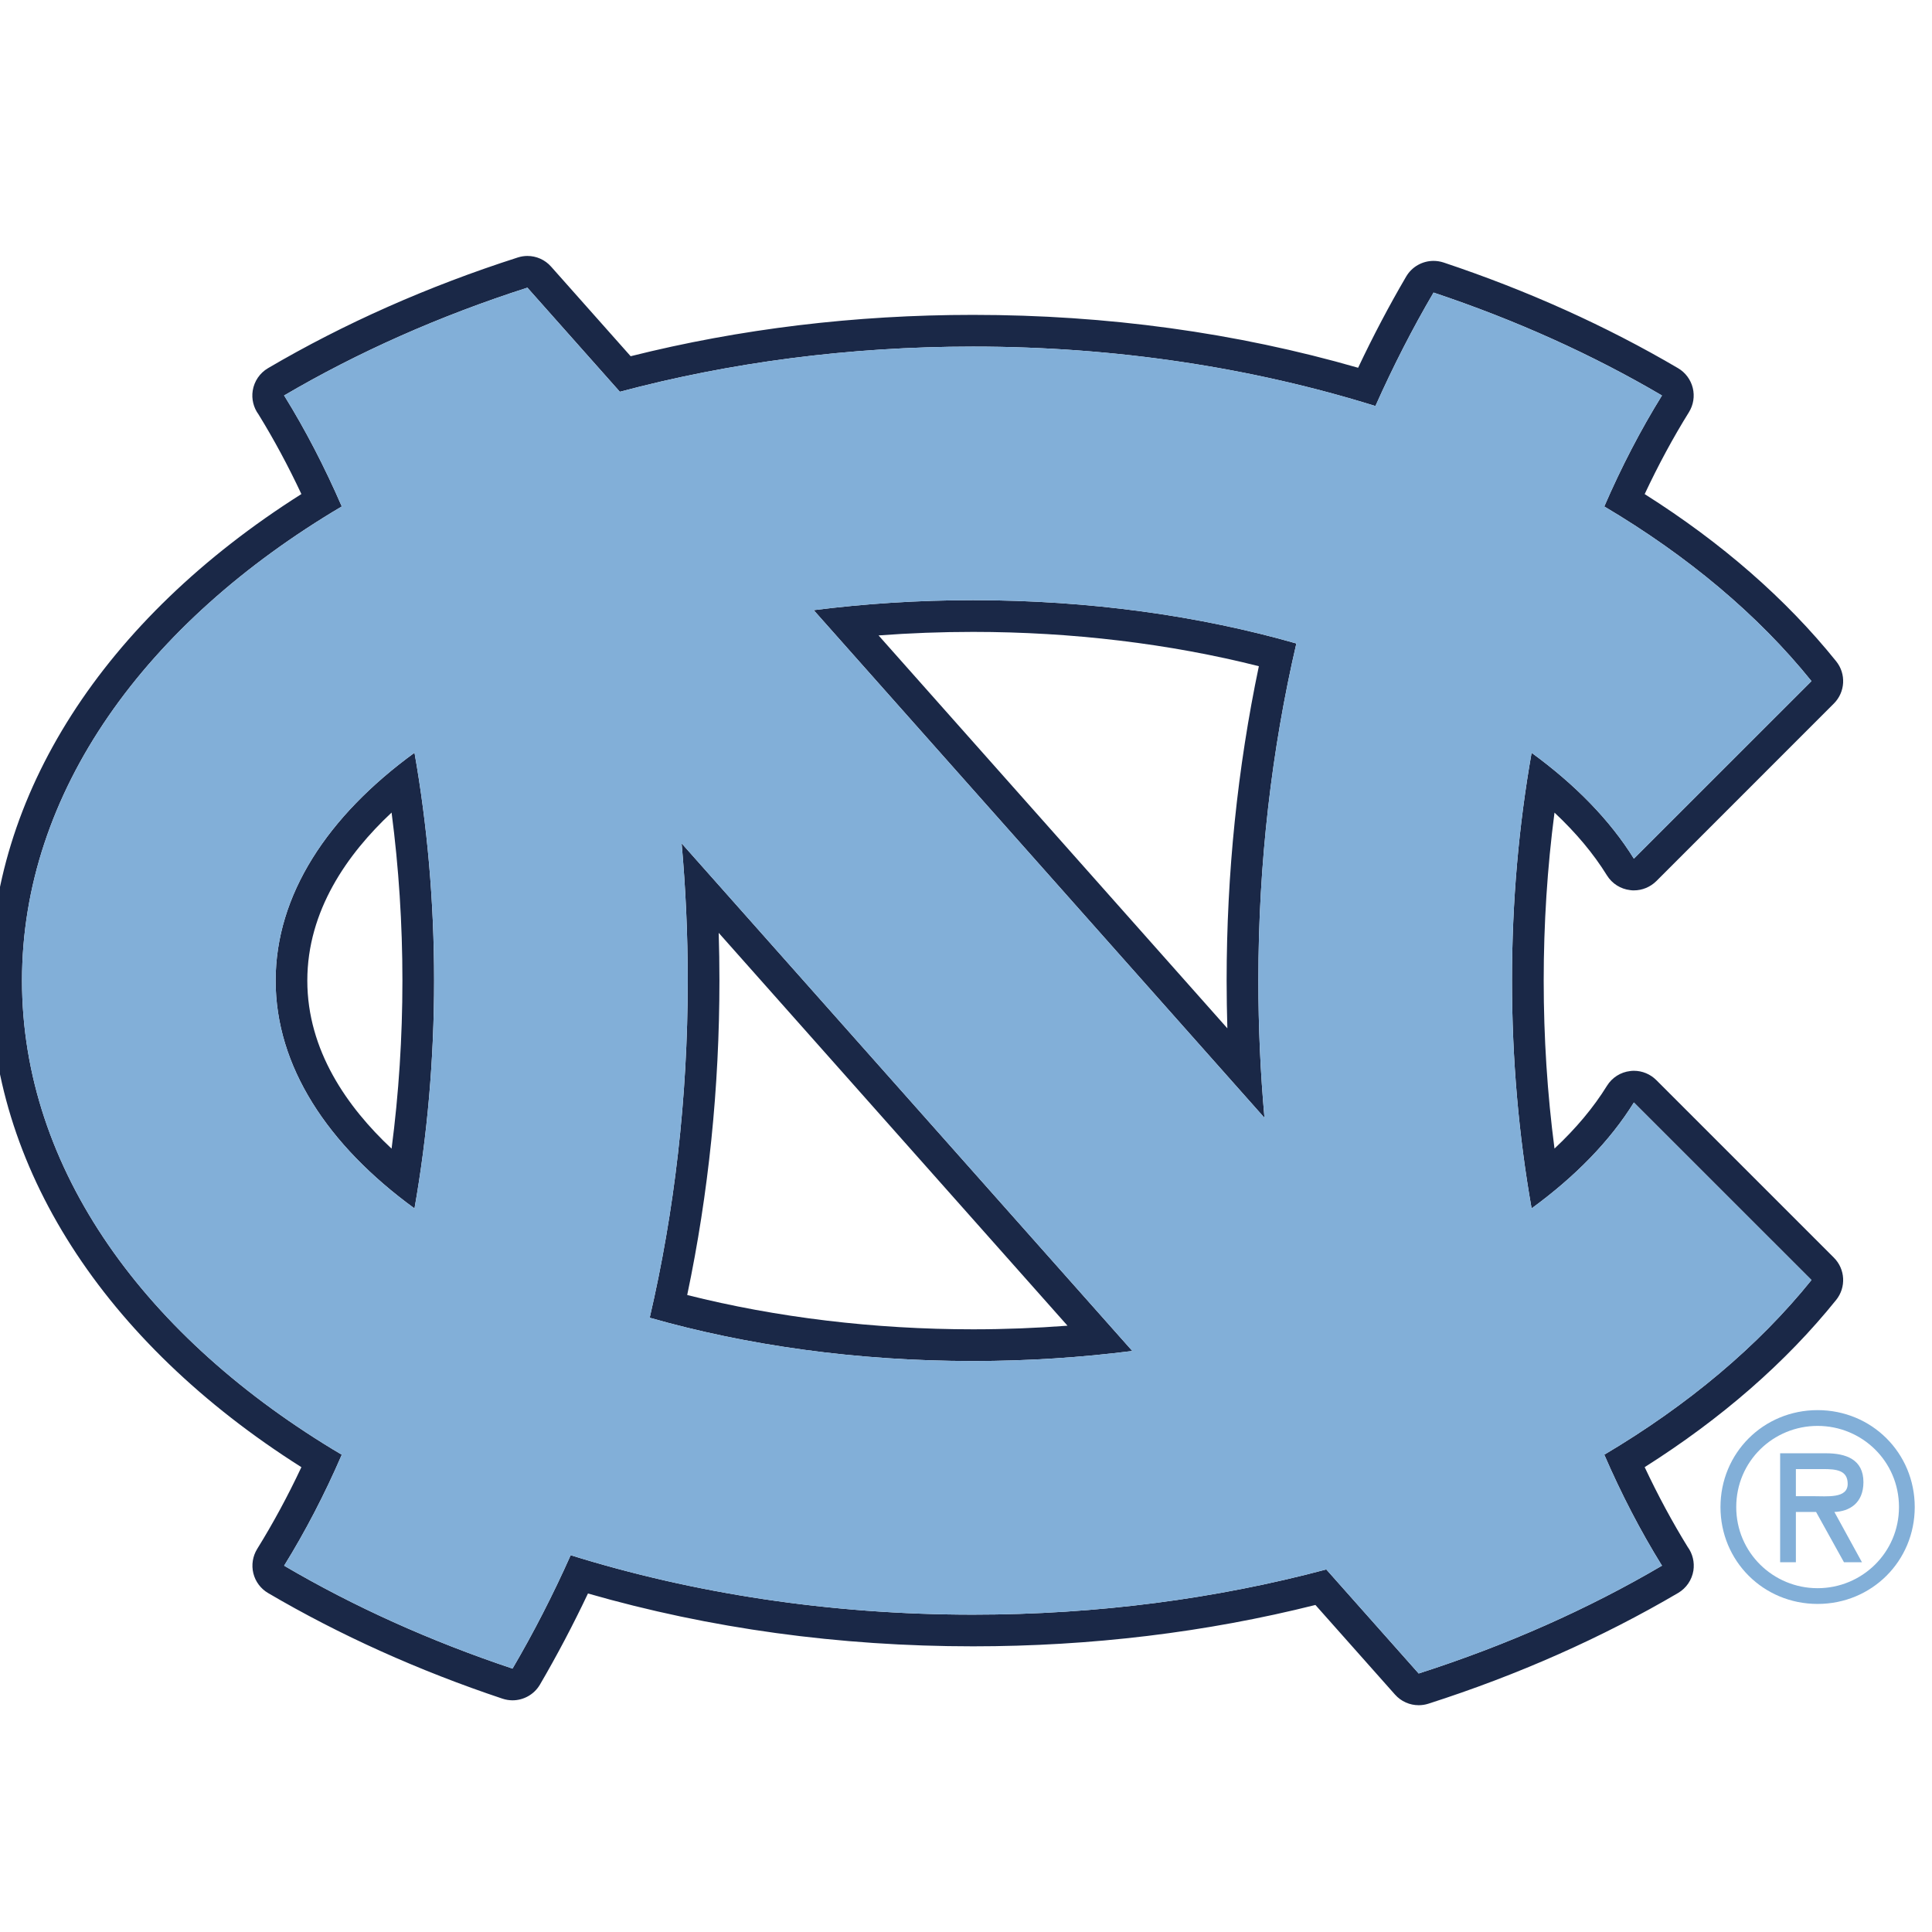
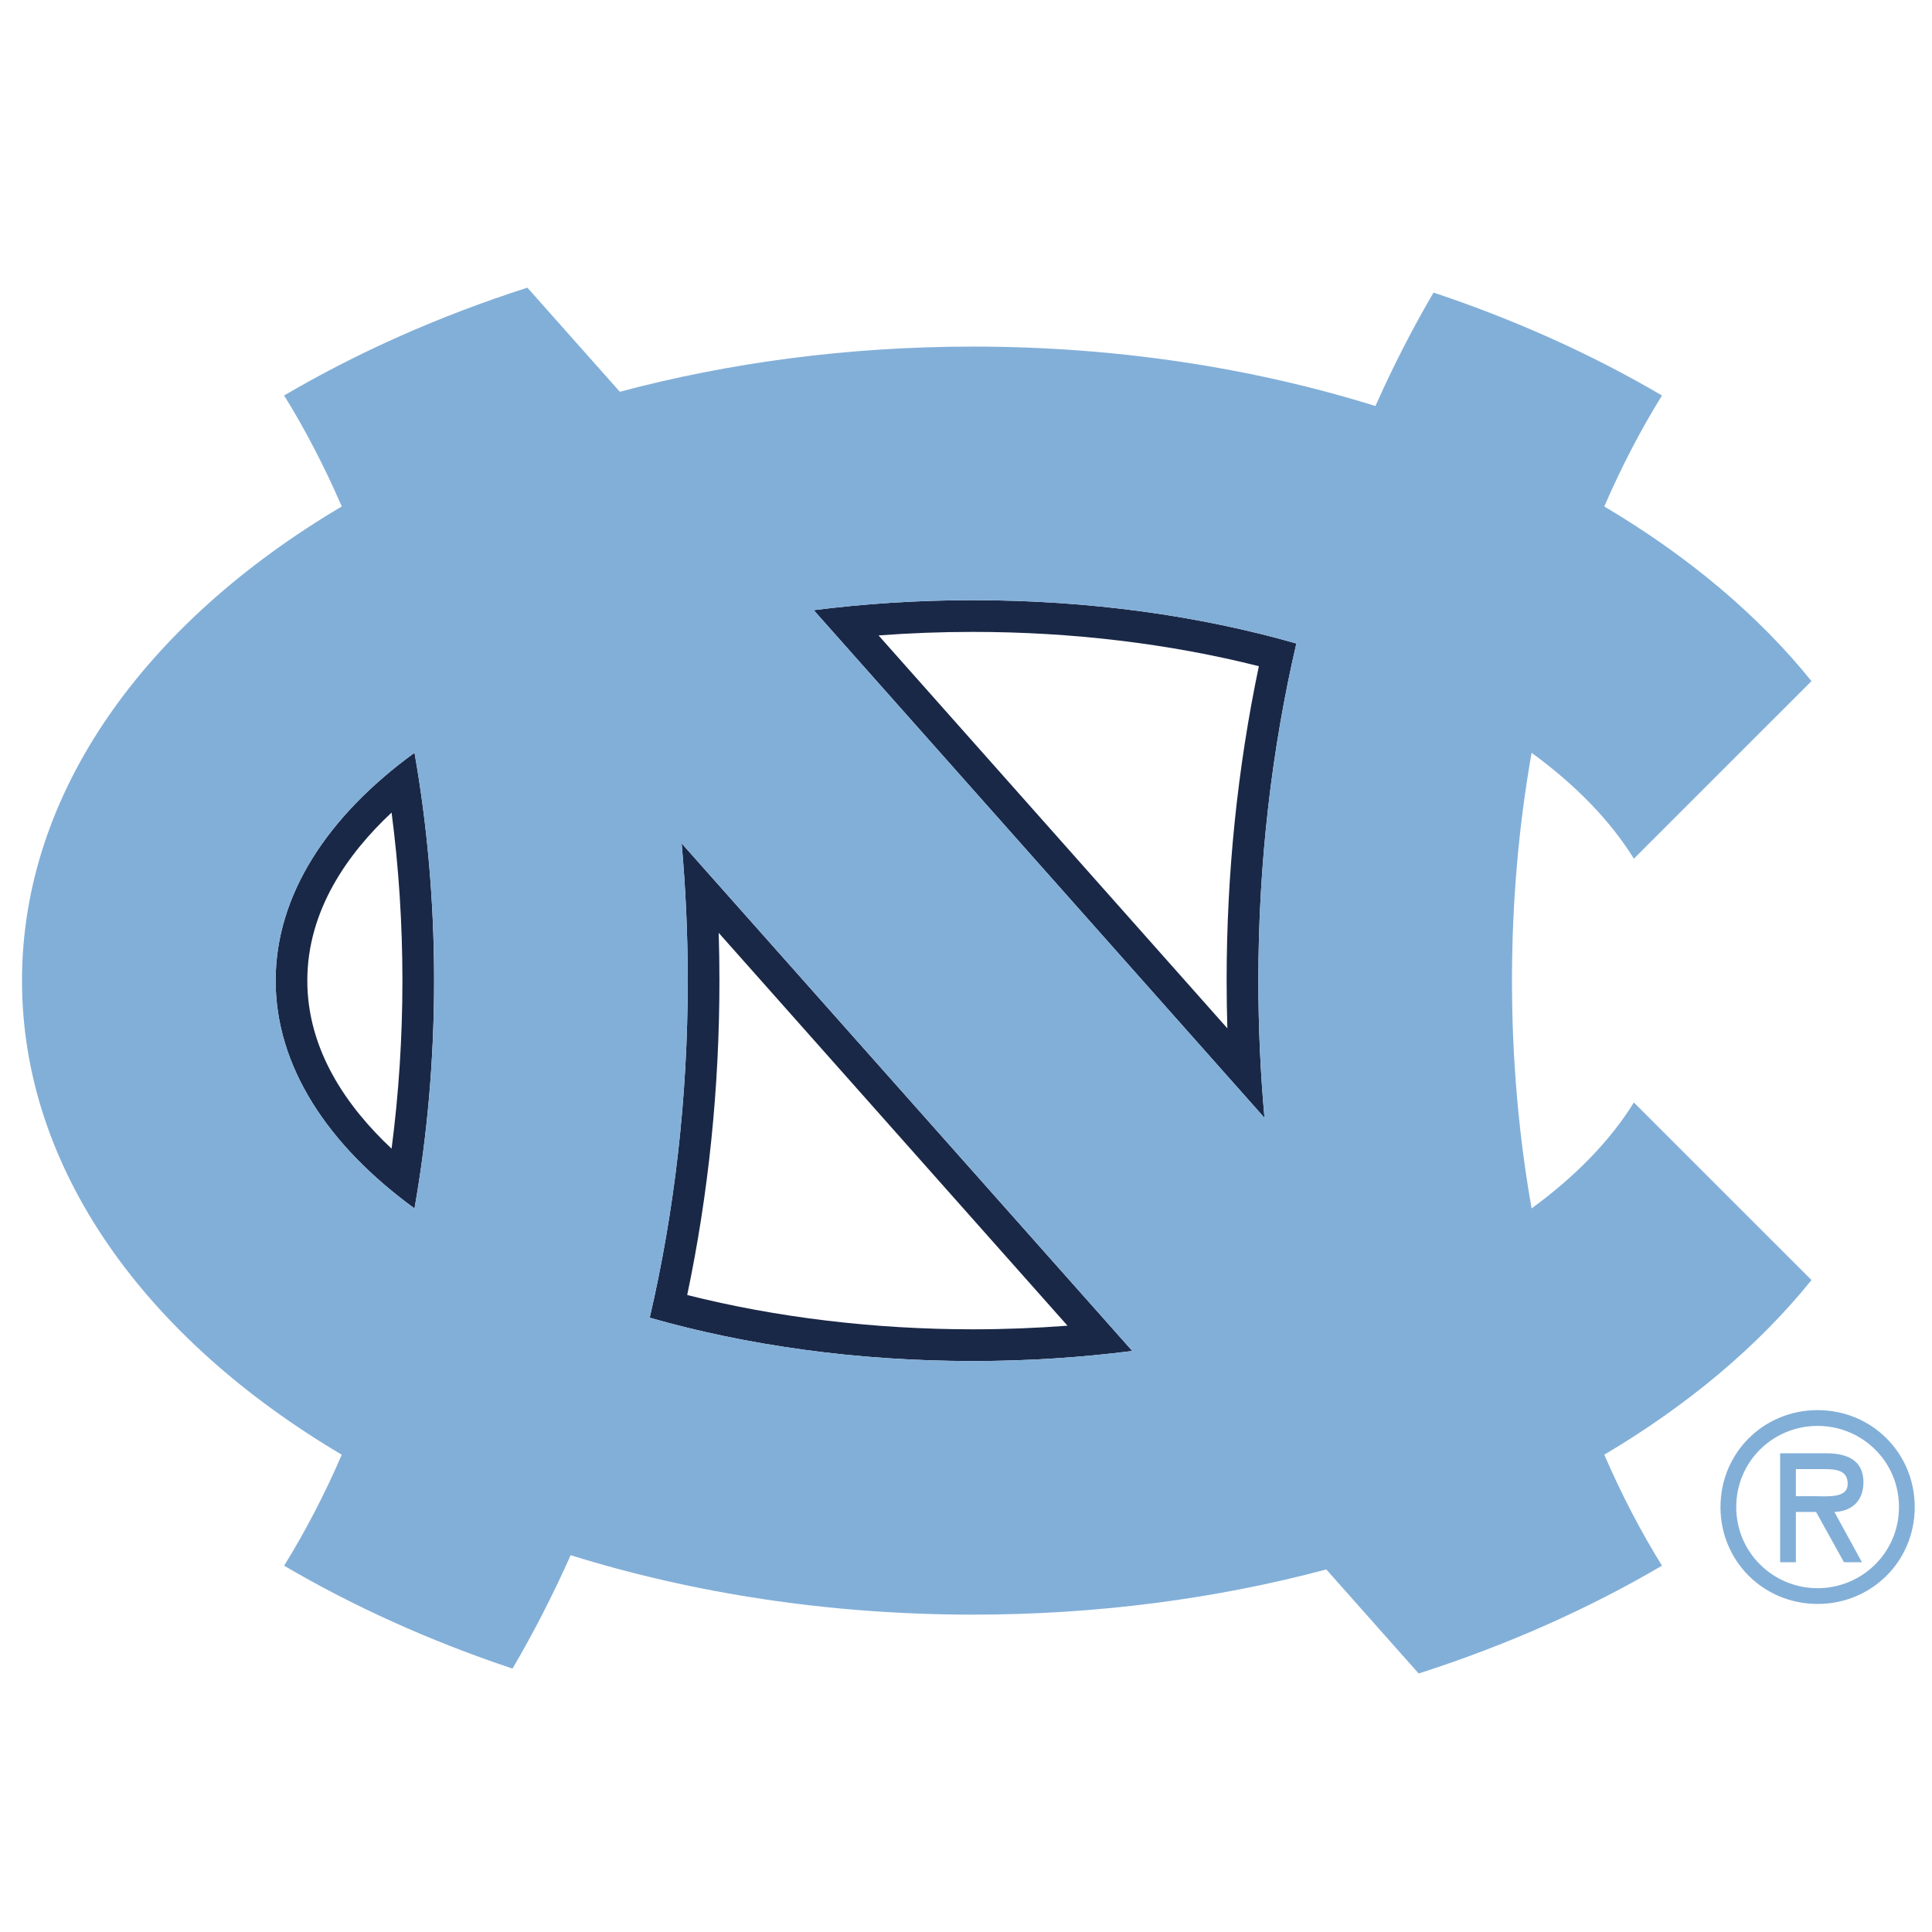
<svg xmlns="http://www.w3.org/2000/svg" width="200px" height="200px" viewBox="0 0 200 200" version="1.1">
  <title>north-carolina</title>
  <desc>Created with Sketch.</desc>
  <defs />
  <g id="north-carolina" stroke="none" stroke-width="1" fill="none" fill-rule="evenodd">
    <g id="north-carolina_BGL" transform="translate(-2, 25)">
      <g id="north-carolina" transform="translate(0.995, 0.126)">
        <g id="g10" transform="translate(100.275, 75.735) scale(-1, 1) rotate(-180) translate(-100.275, -75.735) translate(0, 0.073)" fill-rule="nonzero">
          <g id="g12">
            <path d="M29.538,75.01 C29.538,66.165 34.883,58.003 43.914,51.426 C45.234,58.92 45.943,66.832 45.943,75.01 C45.943,83.197 45.234,91.11 43.914,98.599 C34.883,92.025 29.538,83.86 29.538,75.01 M41.542,57.615 C36.946,61.917 32.818,67.792 32.818,75.01 C32.818,82.236 36.946,88.109 41.542,92.406 C42.286,86.708 42.663,80.886 42.663,75.01 C42.663,69.138 42.286,63.309 41.542,57.615" id="path14" fill="#1A2847" />
            <path d="M72.199,75.012 C72.199,62.821 70.816,51.093 68.262,40.113 C78.269,37.255 89.653,35.63 101.737,35.63 C107.407,35.63 112.923,35.997 118.223,36.67 L71.567,89.219 C71.983,84.568 72.199,79.824 72.199,75.012 M111.513,39.287 C108.27,39.042 105.002,38.913 101.737,38.913 C91.508,38.913 81.349,40.14 72.144,42.464 C74.359,53 75.48,63.937 75.48,75.012 C75.48,76.66 75.456,78.308 75.405,79.954 L111.513,39.287" id="path16" fill="#1A2847" />
            <path d="M101.737,114.393 C96.059,114.393 90.54,114.032 85.241,113.36 L131.903,60.806 C131.486,65.458 131.271,70.199 131.271,75.01 C131.271,87.203 132.655,98.933 135.203,109.91 C125.199,112.773 113.815,114.393 101.737,114.393 M128.06,70.071 L91.953,110.744 C95.183,110.987 98.456,111.11 101.737,111.11 C111.958,111.11 122.117,109.888 131.322,107.557 C129.111,97.024 127.985,86.084 127.985,75.01 C127.985,73.37 128.015,71.72 128.06,70.071" id="path18" fill="#1A2847" />
-             <path d="M172.464,64.713 C171.845,65.332 171.008,65.675 170.144,65.675 C170.018,65.675 169.893,65.666 169.767,65.649 C168.772,65.539 167.882,64.972 167.355,64.117 C165.965,61.87 164.144,59.7 161.926,57.624 C161.181,63.313 160.808,69.142 160.808,75.01 C160.808,80.887 161.181,86.708 161.926,92.402 C164.144,90.322 165.965,88.154 167.355,85.904 C167.882,85.053 168.772,84.489 169.767,84.377 C169.893,84.355 170.018,84.351 170.144,84.351 C171.008,84.351 171.845,84.696 172.464,85.308 L190.846,103.693 C192.033,104.88 192.135,106.765 191.081,108.072 C185.884,114.532 179.223,120.342 171.261,125.375 C172.671,128.378 174.206,131.222 175.842,133.852 C176.309,134.605 176.451,135.511 176.239,136.369 C176.025,137.225 175.477,137.965 174.715,138.41 C167.298,142.77 159.135,146.449 150.444,149.349 C150.102,149.46 149.75,149.516 149.406,149.516 C148.266,149.516 147.175,148.923 146.573,147.898 C144.811,144.892 143.144,141.723 141.597,138.452 C128.98,142.086 115.588,143.927 101.735,143.927 C89.532,143.927 77.618,142.489 66.29,139.647 L58.053,148.923 C57.425,149.636 56.522,150.027 55.602,150.027 C55.266,150.027 54.927,149.972 54.6,149.867 C45.324,146.891 36.624,143.035 28.744,138.406 C27.9,137.909 27.32,137.059 27.167,136.086 C27.029,135.218 27.249,134.33 27.765,133.627 C29.346,131.061 30.836,128.299 32.205,125.378 C11.694,112.399 0,94.168 0,75.01 C0,55.853 11.694,37.628 32.205,24.641 C30.795,21.643 29.26,18.806 27.626,16.174 C27.163,15.419 27.021,14.511 27.231,13.657 C27.444,12.794 27.993,12.062 28.755,11.613 C36.168,7.259 44.337,3.579 53.022,0.677 C53.368,0.563 53.716,0.507 54.062,0.507 C55.202,0.507 56.294,1.105 56.896,2.126 C58.658,5.14 60.325,8.304 61.871,11.566 C74.48,7.939 87.873,6.096 101.735,6.096 C113.945,6.096 125.862,7.538 137.177,10.378 L145.412,1.105 C146.048,0.388 146.944,0 147.866,0 C148.203,0 148.539,0.051 148.872,0.157 C158.148,3.13 166.842,6.99 174.722,11.619 C175.57,12.116 176.148,12.967 176.305,13.934 C176.438,14.806 176.223,15.691 175.705,16.396 C174.12,18.967 172.632,21.729 171.261,24.645 C179.223,29.685 185.884,35.491 191.081,41.951 C192.135,43.258 192.033,45.149 190.846,46.332 L172.464,64.713 Z M167.08,25.934 C168.855,21.84 170.843,18.015 173.02,14.498 L173.059,14.45 C165.453,9.978 156.991,6.212 147.866,3.283 L138.303,14.055 C126.997,11.039 114.657,9.376 101.735,9.376 C86.847,9.376 72.732,11.589 60.081,15.529 C58.251,11.427 56.241,7.508 54.062,3.79 C45.534,6.638 37.594,10.228 30.418,14.443 C32.607,17.977 34.605,21.818 36.385,25.93 C16.082,37.953 3.283,55.482 3.283,75.01 C3.283,94.542 16.082,112.075 36.385,124.096 C34.613,128.183 32.626,132.013 30.451,135.529 L30.407,135.577 C38.017,140.046 46.482,143.817 55.602,146.744 L65.174,135.967 C76.474,138.982 88.812,140.644 101.735,140.644 C116.623,140.644 130.734,138.436 143.389,134.49 C145.219,138.593 147.225,142.519 149.406,146.236 C157.936,143.387 165.879,139.8 173.052,135.582 C170.862,132.051 168.862,128.202 167.08,124.093 C175.723,118.971 183.012,112.862 188.529,106.014 L170.144,87.634 C167.679,91.611 164.076,95.297 159.556,98.592 C158.232,91.098 157.525,83.193 157.525,75.01 C157.525,66.836 158.232,58.923 159.556,51.43 C164.076,54.727 167.679,58.416 170.144,62.394 L188.529,44.013 C183.012,37.165 175.723,31.056 167.08,25.934 Z" id="path20" fill="#1A2847" />
            <path d="M159.556,51.43 C158.232,58.923 157.525,66.836 157.525,75.01 C157.525,83.193 158.232,91.098 159.556,98.592 C164.075,95.297 167.679,91.611 170.144,87.634 L188.529,106.014 C183.012,112.861 175.723,118.971 167.08,124.093 C168.861,128.202 170.862,132.05 173.052,135.581 C165.879,139.798 157.936,143.387 149.406,146.236 C147.225,142.519 145.219,138.594 143.389,134.492 C130.734,138.436 116.623,140.645 101.735,140.645 C88.812,140.645 76.474,138.982 65.171,135.967 L55.6,146.744 C46.48,143.817 38.017,140.046 30.407,135.577 L30.451,135.529 C32.626,132.013 34.613,128.183 36.385,124.096 C16.082,112.075 3.283,94.542 3.283,75.01 C3.283,55.482 16.082,37.953 36.385,25.93 C34.605,21.818 32.607,17.977 30.418,14.443 C37.592,10.228 45.534,6.638 54.062,3.79 C56.241,7.508 58.251,11.427 60.079,15.529 C72.732,11.587 86.847,9.376 101.735,9.376 C114.657,9.376 126.997,11.039 138.303,14.055 L147.866,3.283 C156.991,6.212 165.453,9.978 173.059,14.45 L173.02,14.498 C170.841,18.015 168.855,21.839 167.08,25.934 C175.723,31.056 183.012,37.165 188.529,44.013 L170.144,62.394 C167.679,58.416 164.075,54.727 159.556,51.43 M43.913,51.426 C34.882,58.003 29.539,66.165 29.539,75.01 C29.539,83.86 34.882,92.025 43.913,98.599 C45.235,91.11 45.945,83.197 45.945,75.01 C45.945,66.832 45.235,58.92 43.913,51.426 M101.735,35.63 C89.652,35.63 78.269,37.254 68.263,40.113 C70.815,51.092 72.198,62.821 72.198,75.01 C72.198,79.826 71.984,84.568 71.567,89.219 L118.222,36.672 C112.925,35.998 107.407,35.63 101.735,35.63 M131.903,60.806 L85.241,113.359 C90.541,114.032 96.059,114.393 101.735,114.393 C113.813,114.393 125.197,112.773 135.206,109.91 C132.654,98.933 131.269,87.204 131.269,75.01 C131.269,70.199 131.486,65.458 131.903,60.806" id="path22" fill="#82AFD8" />
            <path d="M189.162,28.914 C193.754,28.914 197.587,25.257 197.587,20.512 C197.587,15.794 193.754,12.114 189.162,12.114 C184.567,12.114 180.74,15.794 180.74,20.512 C180.74,25.257 184.567,28.914 189.162,28.914 Z M189.162,10.485 C194.777,10.485 199.218,14.924 199.218,20.512 C199.218,26.105 194.777,30.547 189.162,30.547 C183.546,30.547 179.108,26.105 179.108,20.512 C179.108,14.924 183.546,10.485 189.162,10.485 Z M190.901,20.005 C192.403,20.056 193.907,20.874 193.907,23.094 C193.907,25.465 192.071,26.08 190.03,26.08 L185.284,26.08 L185.284,14.799 L186.914,14.799 L186.914,20.005 L189.005,20.005 L191.893,14.799 L193.754,14.799 L190.901,20.005 Z M189.725,24.445 C191.078,24.445 192.277,24.339 192.277,22.914 C192.277,21.38 190.183,21.639 188.653,21.639 L186.914,21.639 L186.914,24.445 L189.725,24.445 Z" id="path24" fill="#82AFD8" />
          </g>
        </g>
      </g>
    </g>
  </g>
</svg>